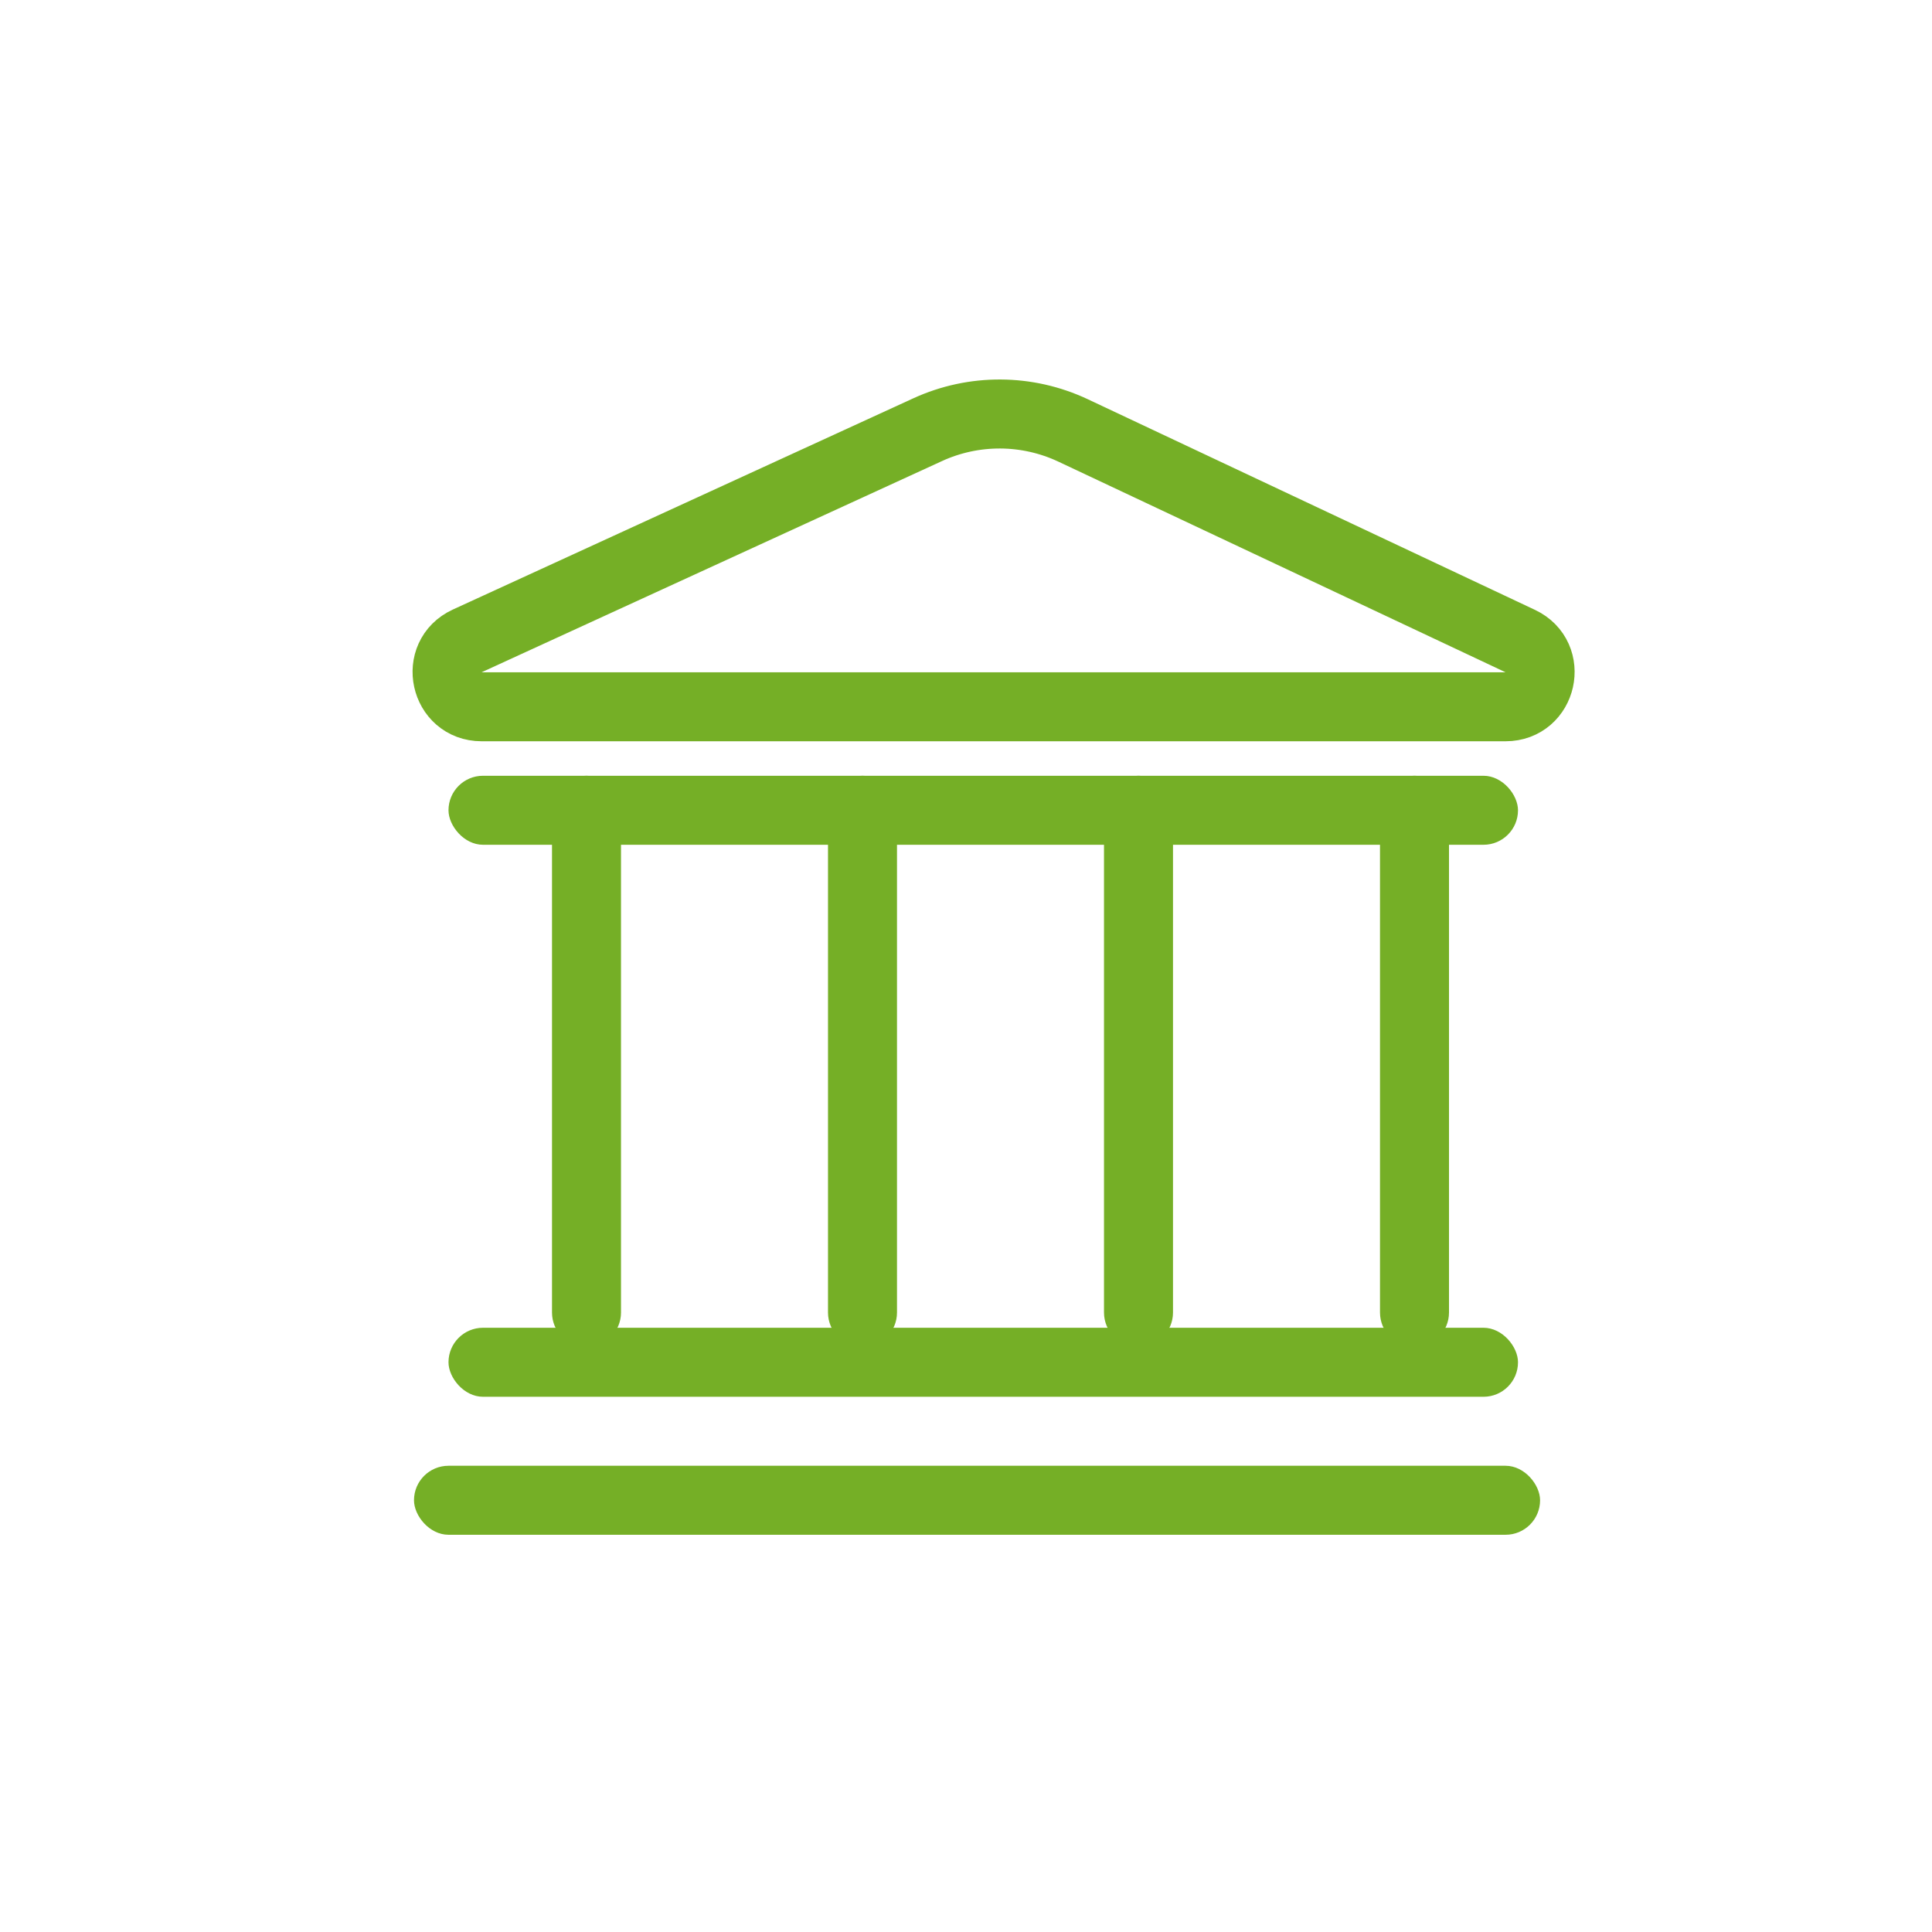
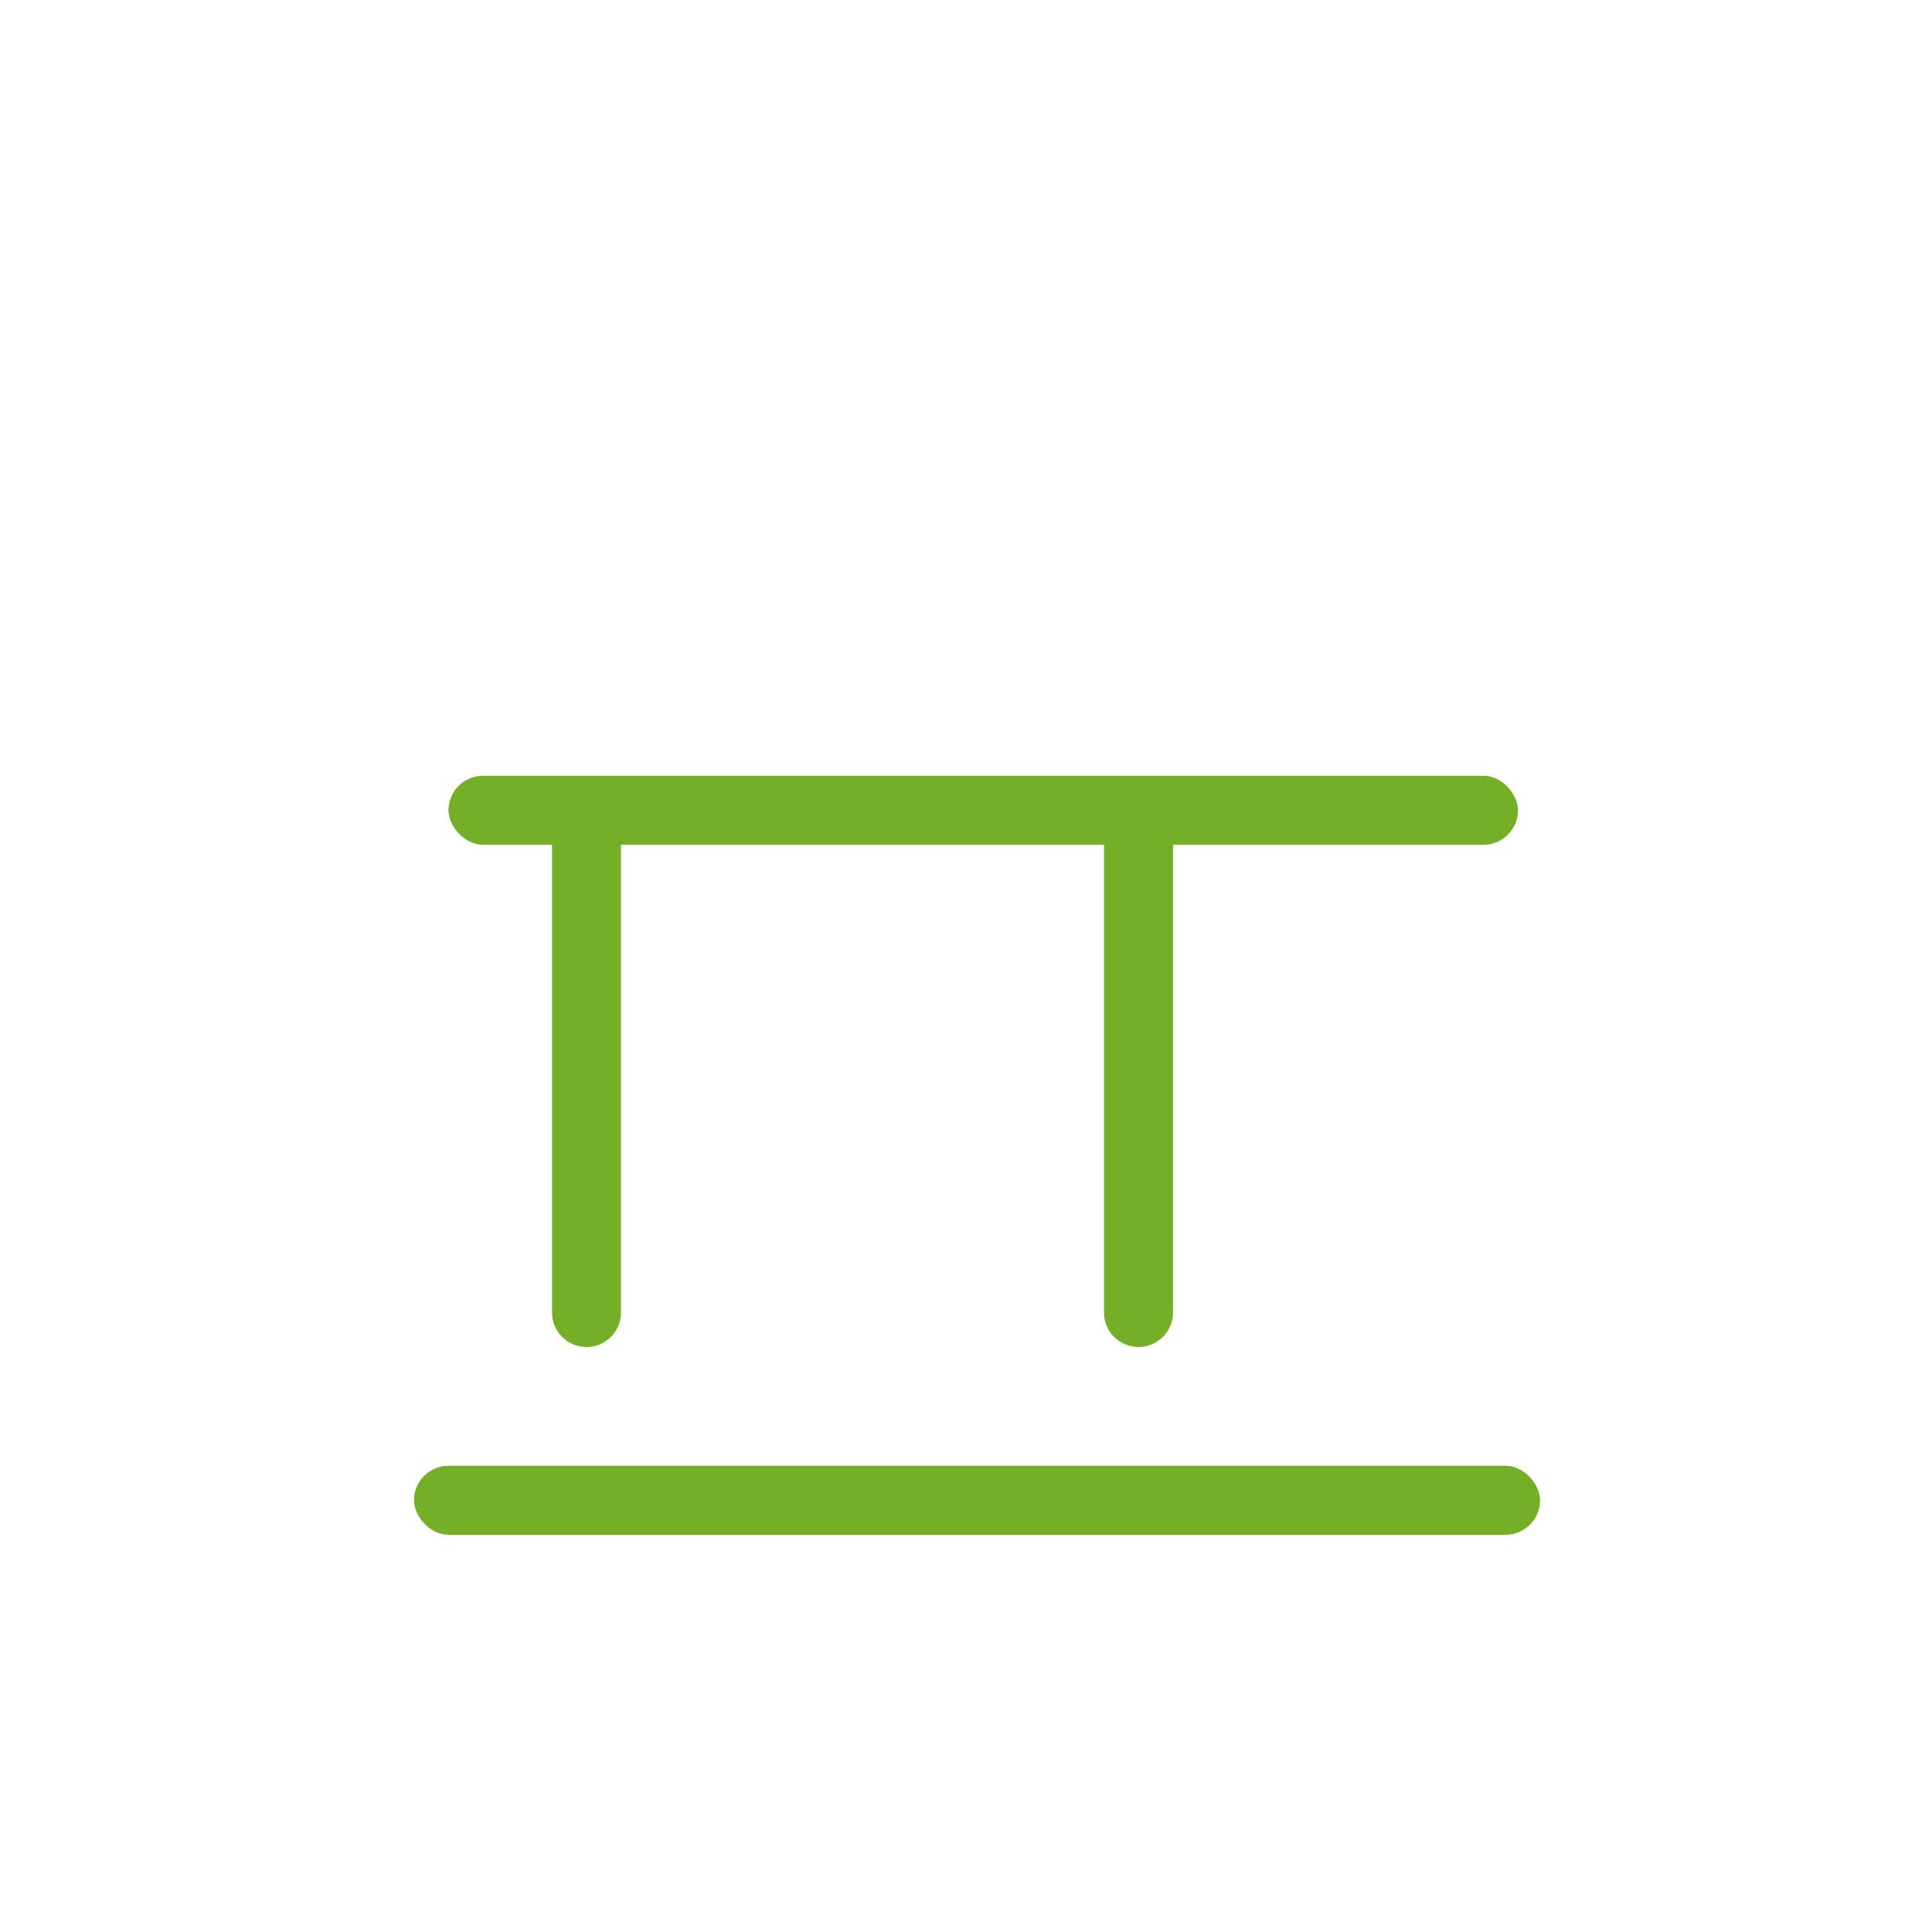
<svg xmlns="http://www.w3.org/2000/svg" width="56" height="56" viewBox="0 0 56 56" fill="none">
-   <path fill-rule="evenodd" clip-rule="evenodd" d="M26.888 12.455C28.227 11.841 29.77 11.849 31.103 12.476L44.066 18.582C45.032 19.037 44.708 20.486 43.64 20.486H13.96C12.886 20.486 12.567 19.025 13.543 18.577L26.888 12.455Z" stroke="#75AF26" stroke-width="2" />
  <rect x="13" y="22.486" width="31" height="2" rx="1" fill="#75AF26" />
-   <rect x="13" y="38.486" width="31" height="2" rx="1" fill="#75AF26" />
  <path fill-rule="evenodd" clip-rule="evenodd" d="M17 22.486C17.552 22.486 18 22.934 18 23.486L18 38.044C18 38.596 17.552 39.044 17 39.044C16.448 39.044 16 38.596 16 38.044L16 23.486C16 22.934 16.448 22.486 17 22.486Z" fill="#75AF26" />
-   <path fill-rule="evenodd" clip-rule="evenodd" d="M41 22.486C41.552 22.486 42 22.934 42 23.486V38.044C42 38.596 41.552 39.044 41 39.044C40.448 39.044 40 38.596 40 38.044V23.486C40 22.934 40.448 22.486 41 22.486Z" fill="#75AF26" />
  <path fill-rule="evenodd" clip-rule="evenodd" d="M33 22.486C33.552 22.486 34 22.934 34 23.486V38.044C34 38.596 33.552 39.044 33 39.044C32.448 39.044 32 38.596 32 38.044L32 23.486C32 22.934 32.448 22.486 33 22.486Z" fill="#75AF26" />
-   <path fill-rule="evenodd" clip-rule="evenodd" d="M25 22.486C25.552 22.486 26 22.934 26 23.486L26 38.044C26 38.596 25.552 39.044 25 39.044C24.448 39.044 24 38.596 24 38.044L24 23.486C24 22.934 24.448 22.486 25 22.486Z" fill="#75AF26" />
  <rect x="12" y="42.486" width="32.64" height="2" rx="1" fill="#75AF26" />
</svg>